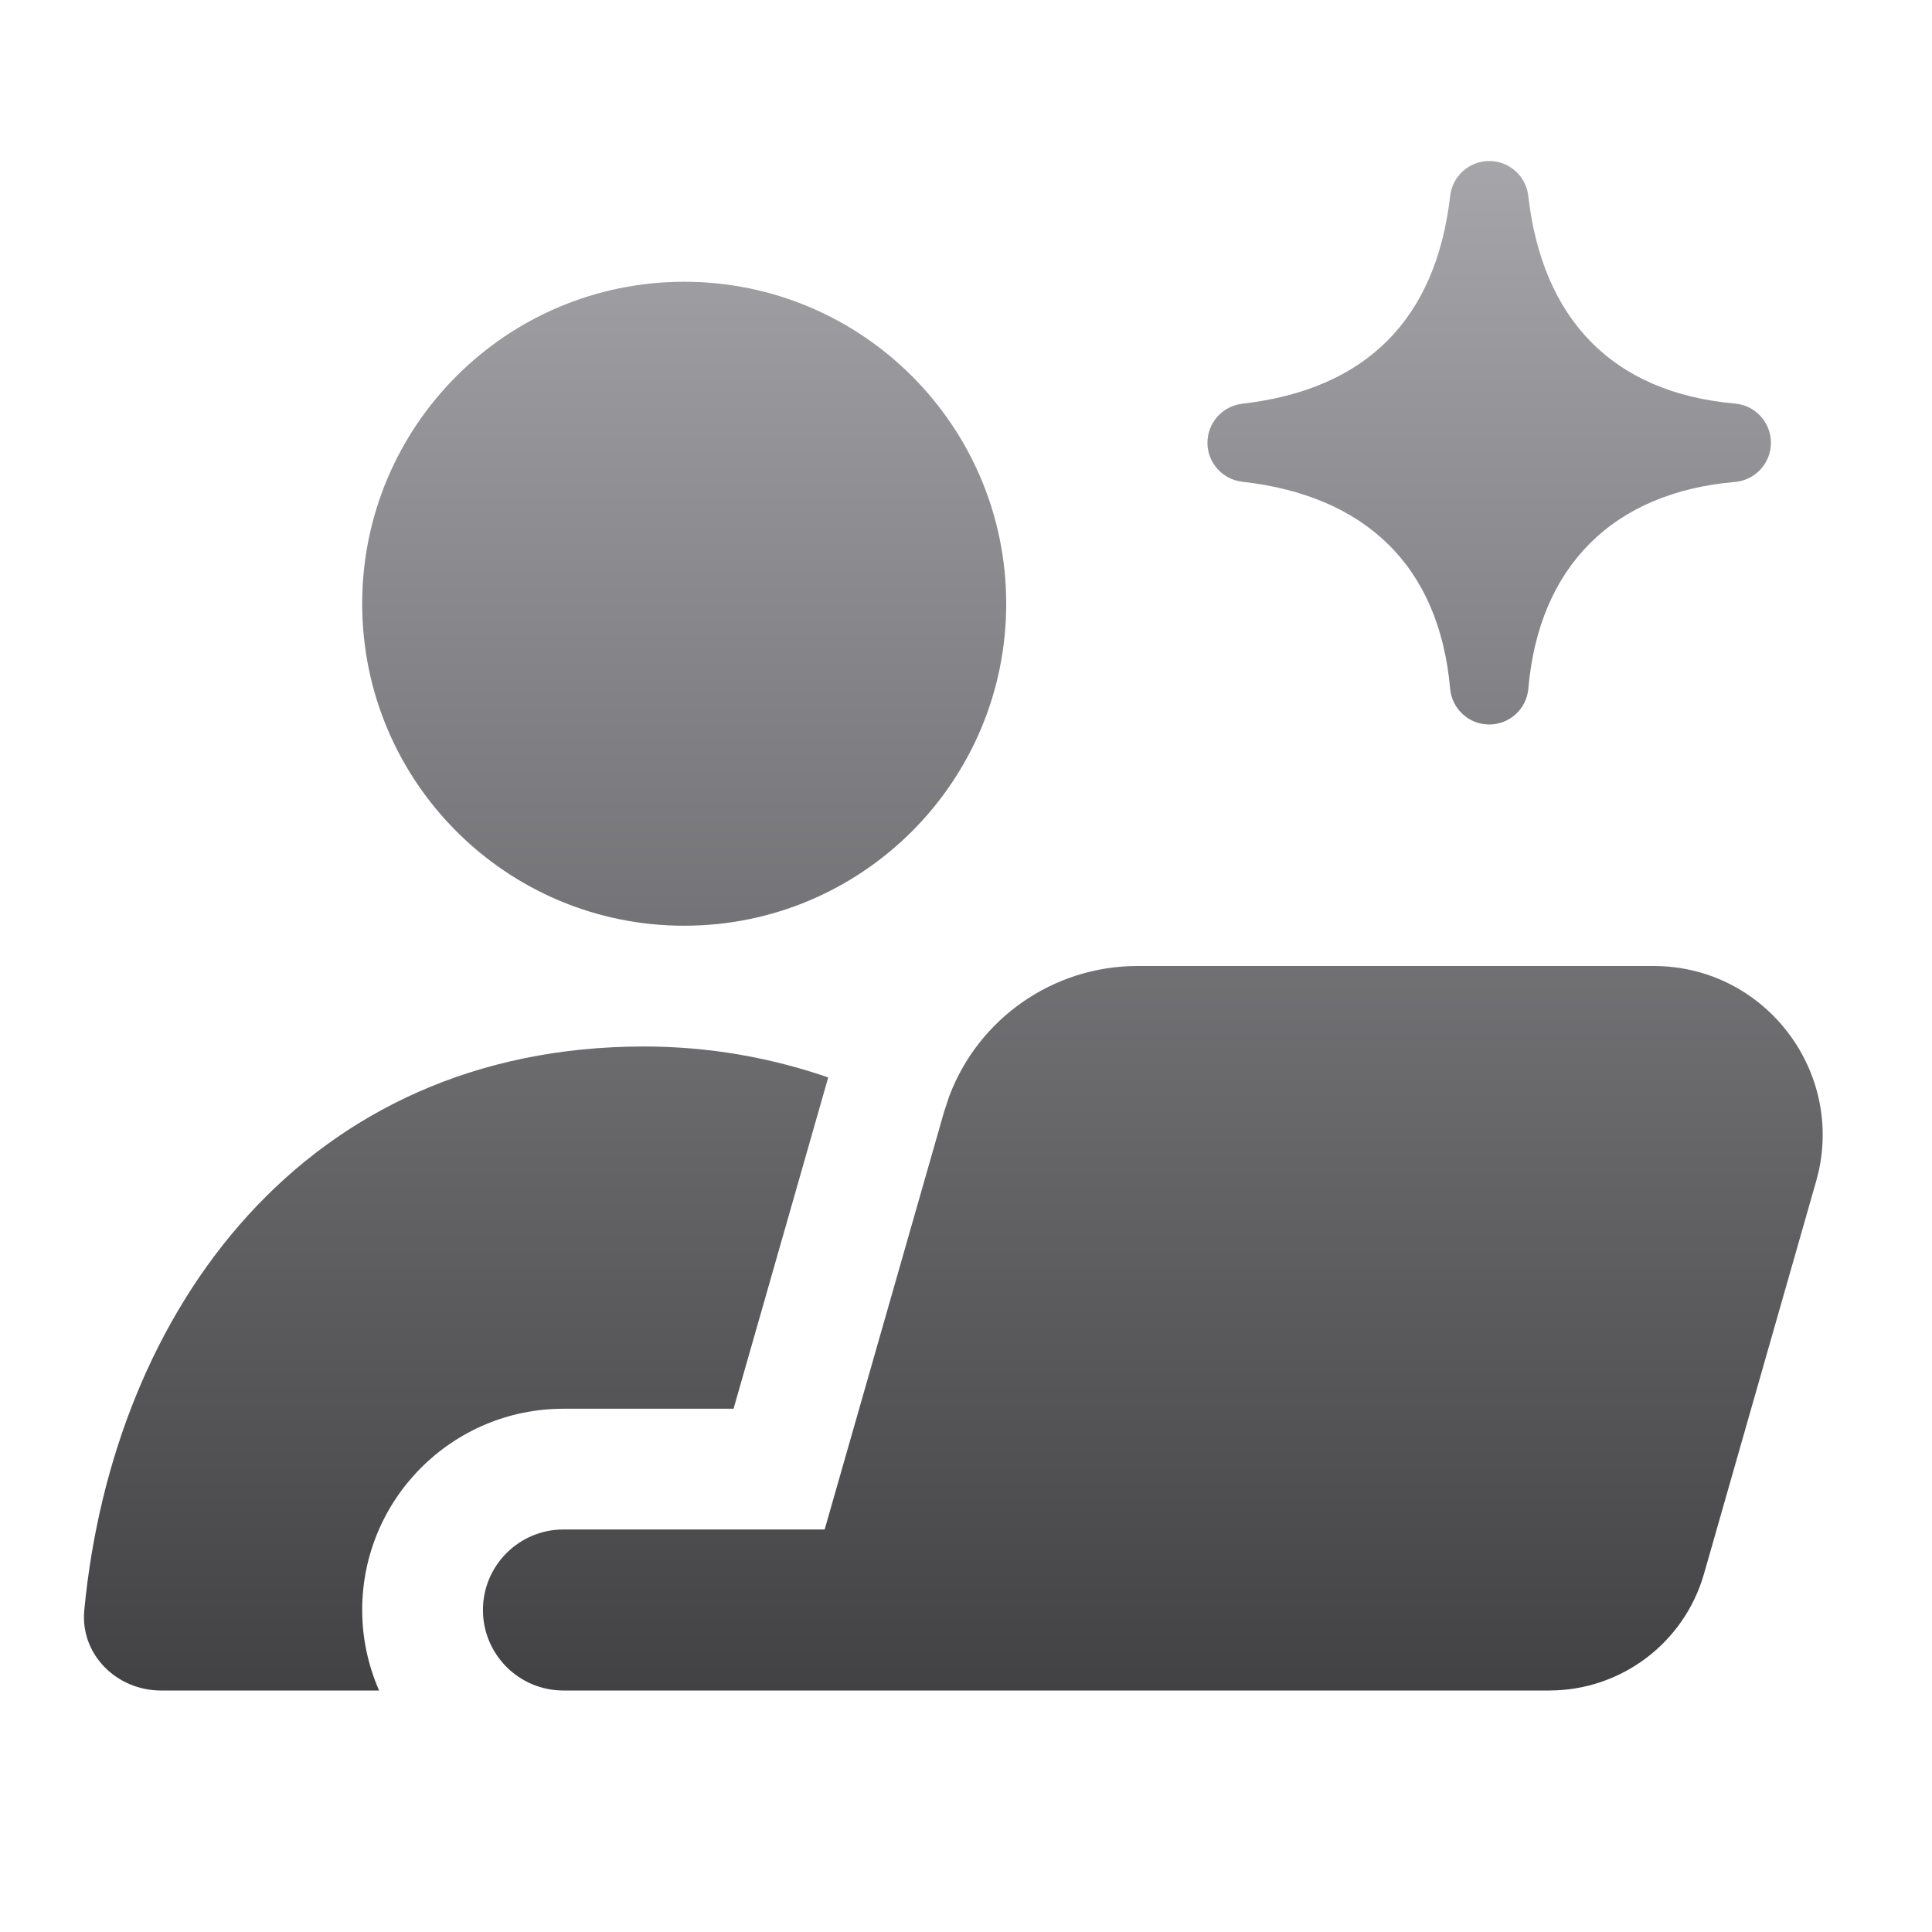
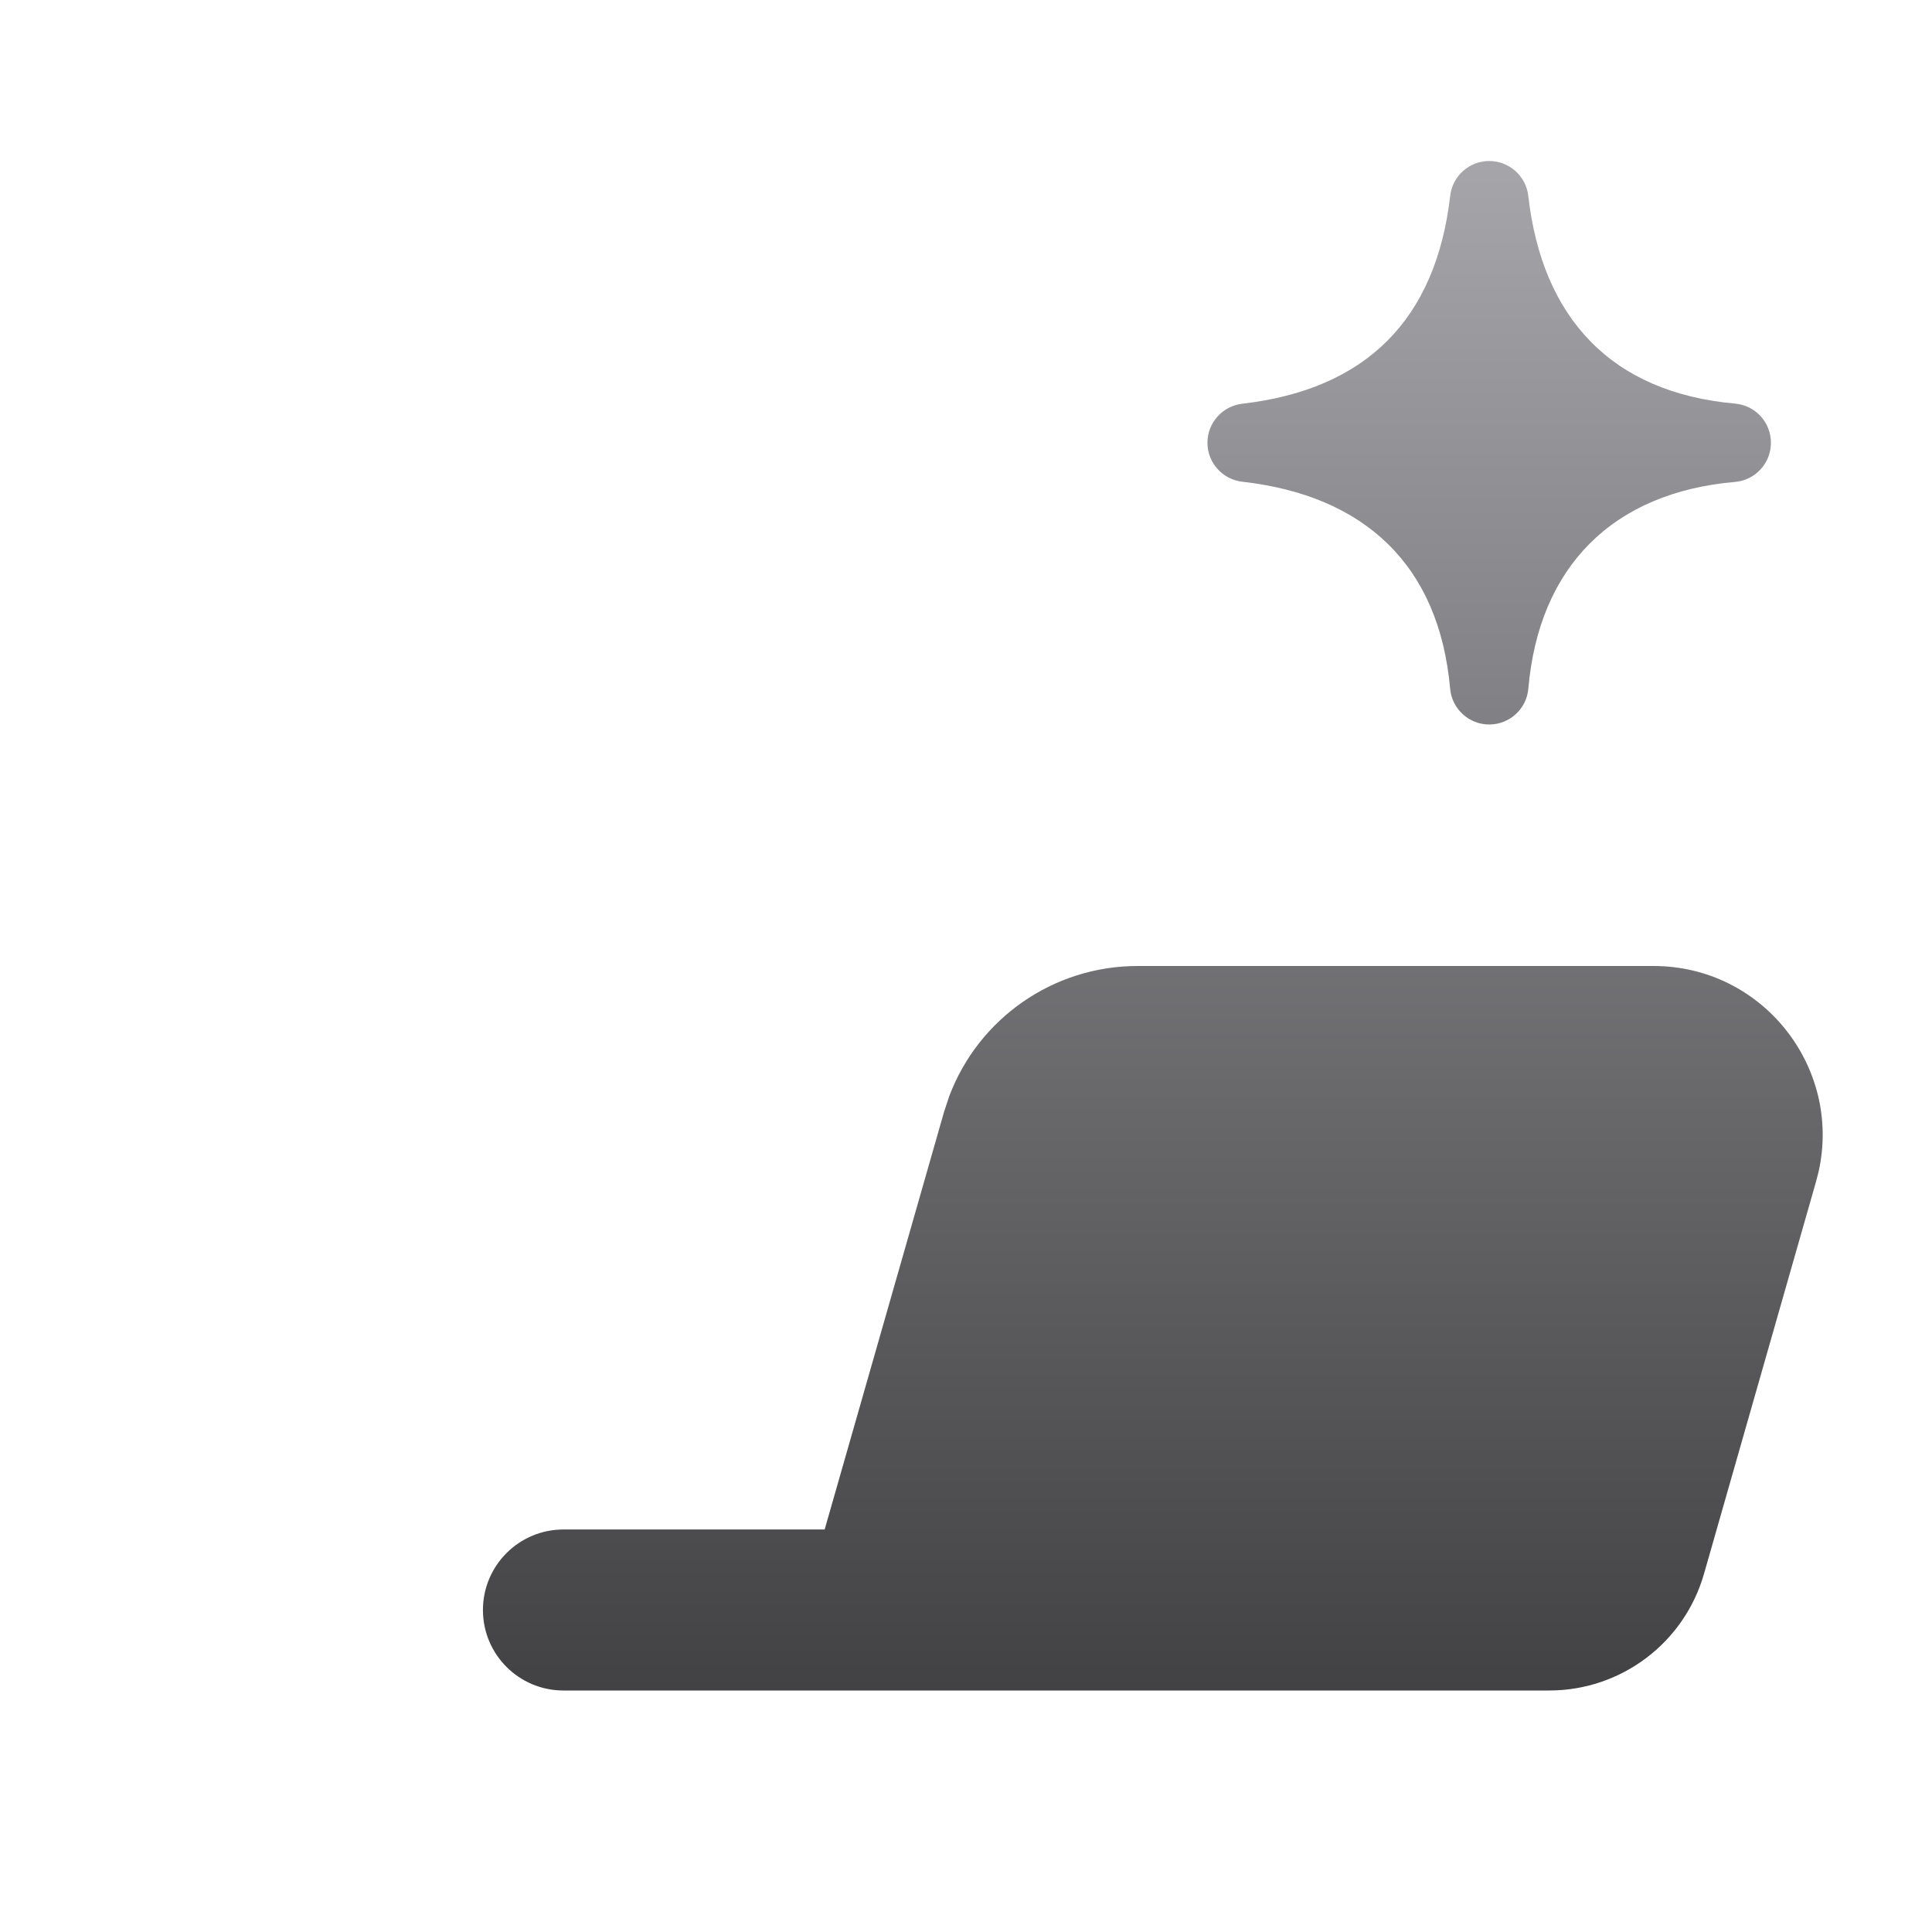
<svg xmlns="http://www.w3.org/2000/svg" width="32" height="32" viewBox="0 0 32 32" fill="none">
-   <path d="M10.666 17.333C11.735 17.333 12.761 17.515 13.718 17.846L12.15 23.333H9.332C7.492 23.334 5.999 24.826 5.999 26.667C5.999 27.141 6.1 27.591 6.279 28H2.666C1.93 28 1.326 27.401 1.396 26.668C1.875 21.677 5.06 17.333 10.666 17.333Z" fill="url(#paint0_linear_6_1675)" />
  <path d="M27.388 16C29.19 16 30.506 17.671 30.123 19.401L30.08 19.569L28.224 26.066C27.897 27.211 26.851 28 25.66 28H9.332C8.596 28 7.999 27.403 7.999 26.667C7.999 25.93 8.596 25.334 9.332 25.333H13.659L15.636 18.418L15.723 18.155C16.209 16.867 17.446 16 18.841 16H27.388Z" fill="url(#paint1_linear_6_1675)" />
-   <path d="M11.332 4.667C14.278 4.667 16.666 7.054 16.666 10C16.666 12.945 14.278 15.333 11.332 15.333C8.387 15.333 5.999 12.945 5.999 10C5.999 7.055 8.387 4.667 11.332 4.667Z" fill="url(#paint2_linear_6_1675)" />
  <path d="M24.667 2.667C24.997 2.667 25.275 2.915 25.313 3.243C25.542 5.265 26.688 6.503 28.74 6.685C29.076 6.715 29.333 6.997 29.332 7.335C29.332 7.671 29.074 7.953 28.739 7.982C26.715 8.157 25.489 9.383 25.314 11.406C25.285 11.742 25.004 11.999 24.667 12C24.33 12 24.049 11.743 24.019 11.408C23.836 9.355 22.599 8.208 20.577 7.979C20.249 7.942 20 7.665 19.999 7.335C19.999 7.004 20.247 6.725 20.576 6.687C22.626 6.451 23.783 5.293 24.02 3.242C24.058 2.914 24.337 2.666 24.667 2.667Z" fill="url(#paint3_linear_6_1675)" />
  <defs>
    <linearGradient id="paint0_linear_6_1675" x1="15.79" y1="2.667" x2="15.79" y2="28" gradientUnits="userSpaceOnUse">
      <stop stop-color="#A5A5AA" />
      <stop offset="1" stop-color="#424244" />
    </linearGradient>
    <linearGradient id="paint1_linear_6_1675" x1="15.79" y1="2.667" x2="15.79" y2="28" gradientUnits="userSpaceOnUse">
      <stop stop-color="#A5A5AA" />
      <stop offset="1" stop-color="#424244" />
    </linearGradient>
    <linearGradient id="paint2_linear_6_1675" x1="15.79" y1="2.667" x2="15.79" y2="28" gradientUnits="userSpaceOnUse">
      <stop stop-color="#A5A5AA" />
      <stop offset="1" stop-color="#424244" />
    </linearGradient>
    <linearGradient id="paint3_linear_6_1675" x1="15.79" y1="2.667" x2="15.79" y2="28" gradientUnits="userSpaceOnUse">
      <stop stop-color="#A5A5AA" />
      <stop offset="1" stop-color="#424244" />
    </linearGradient>
  </defs>
</svg>